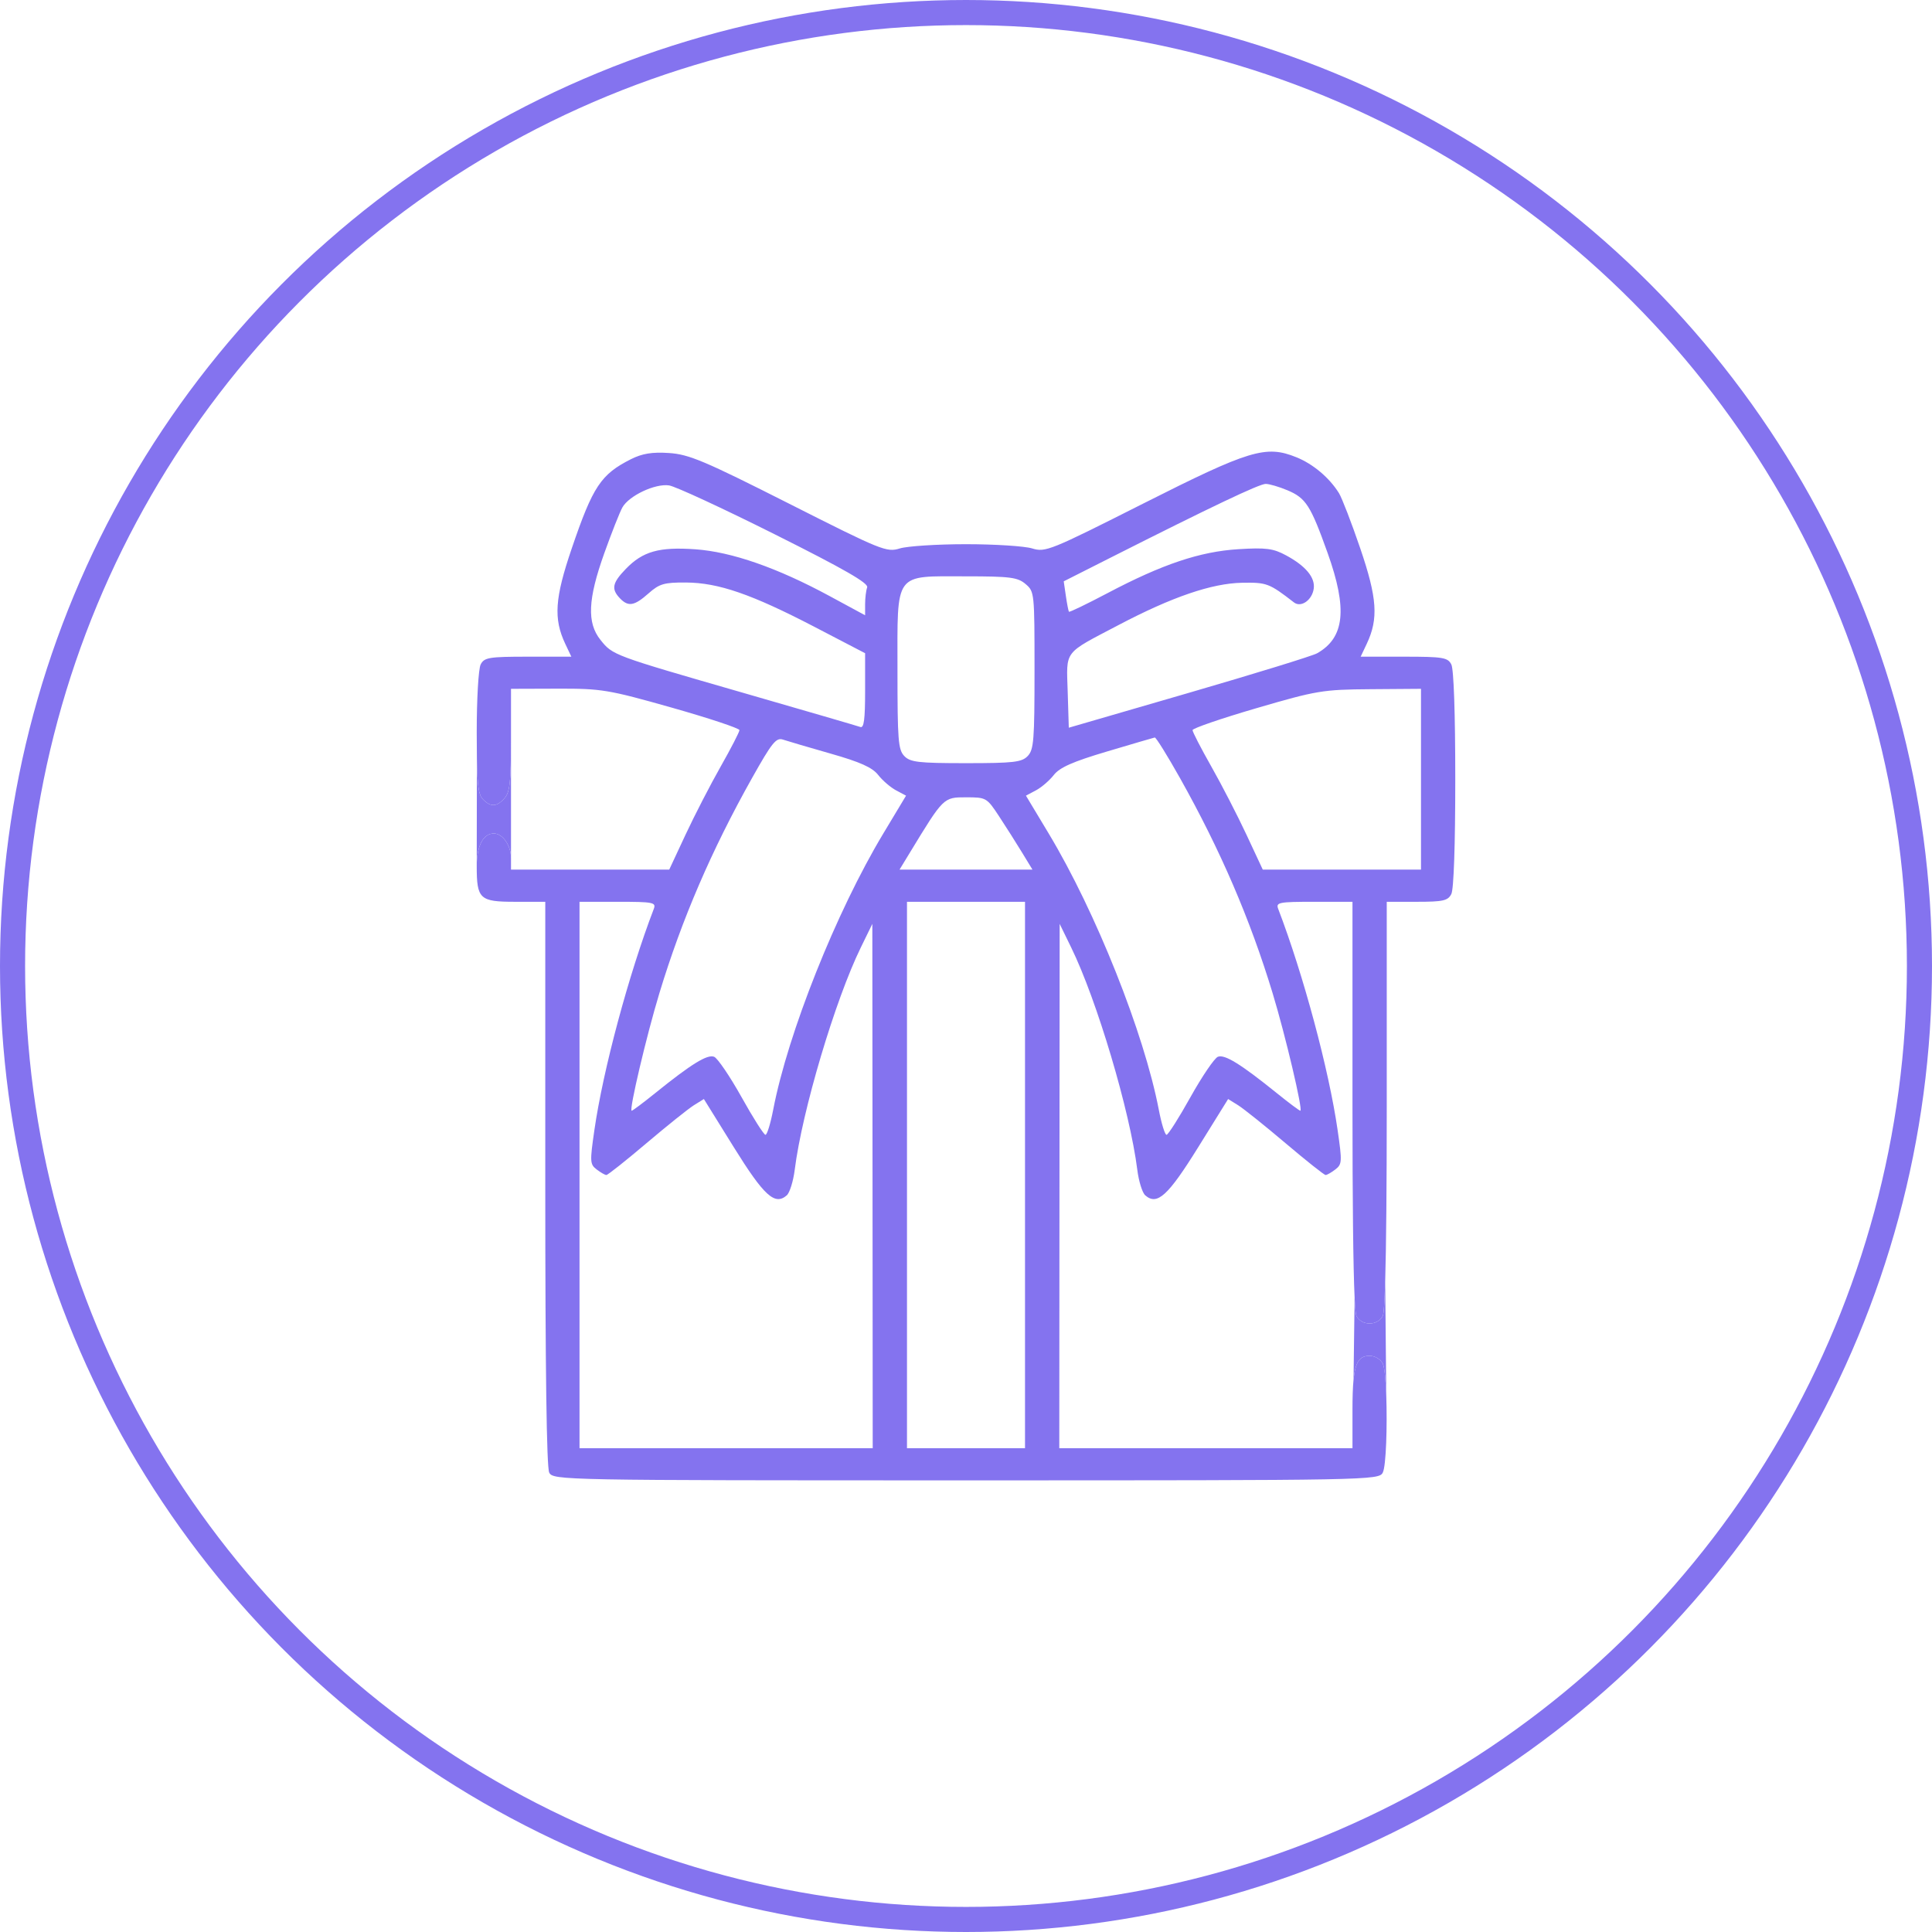
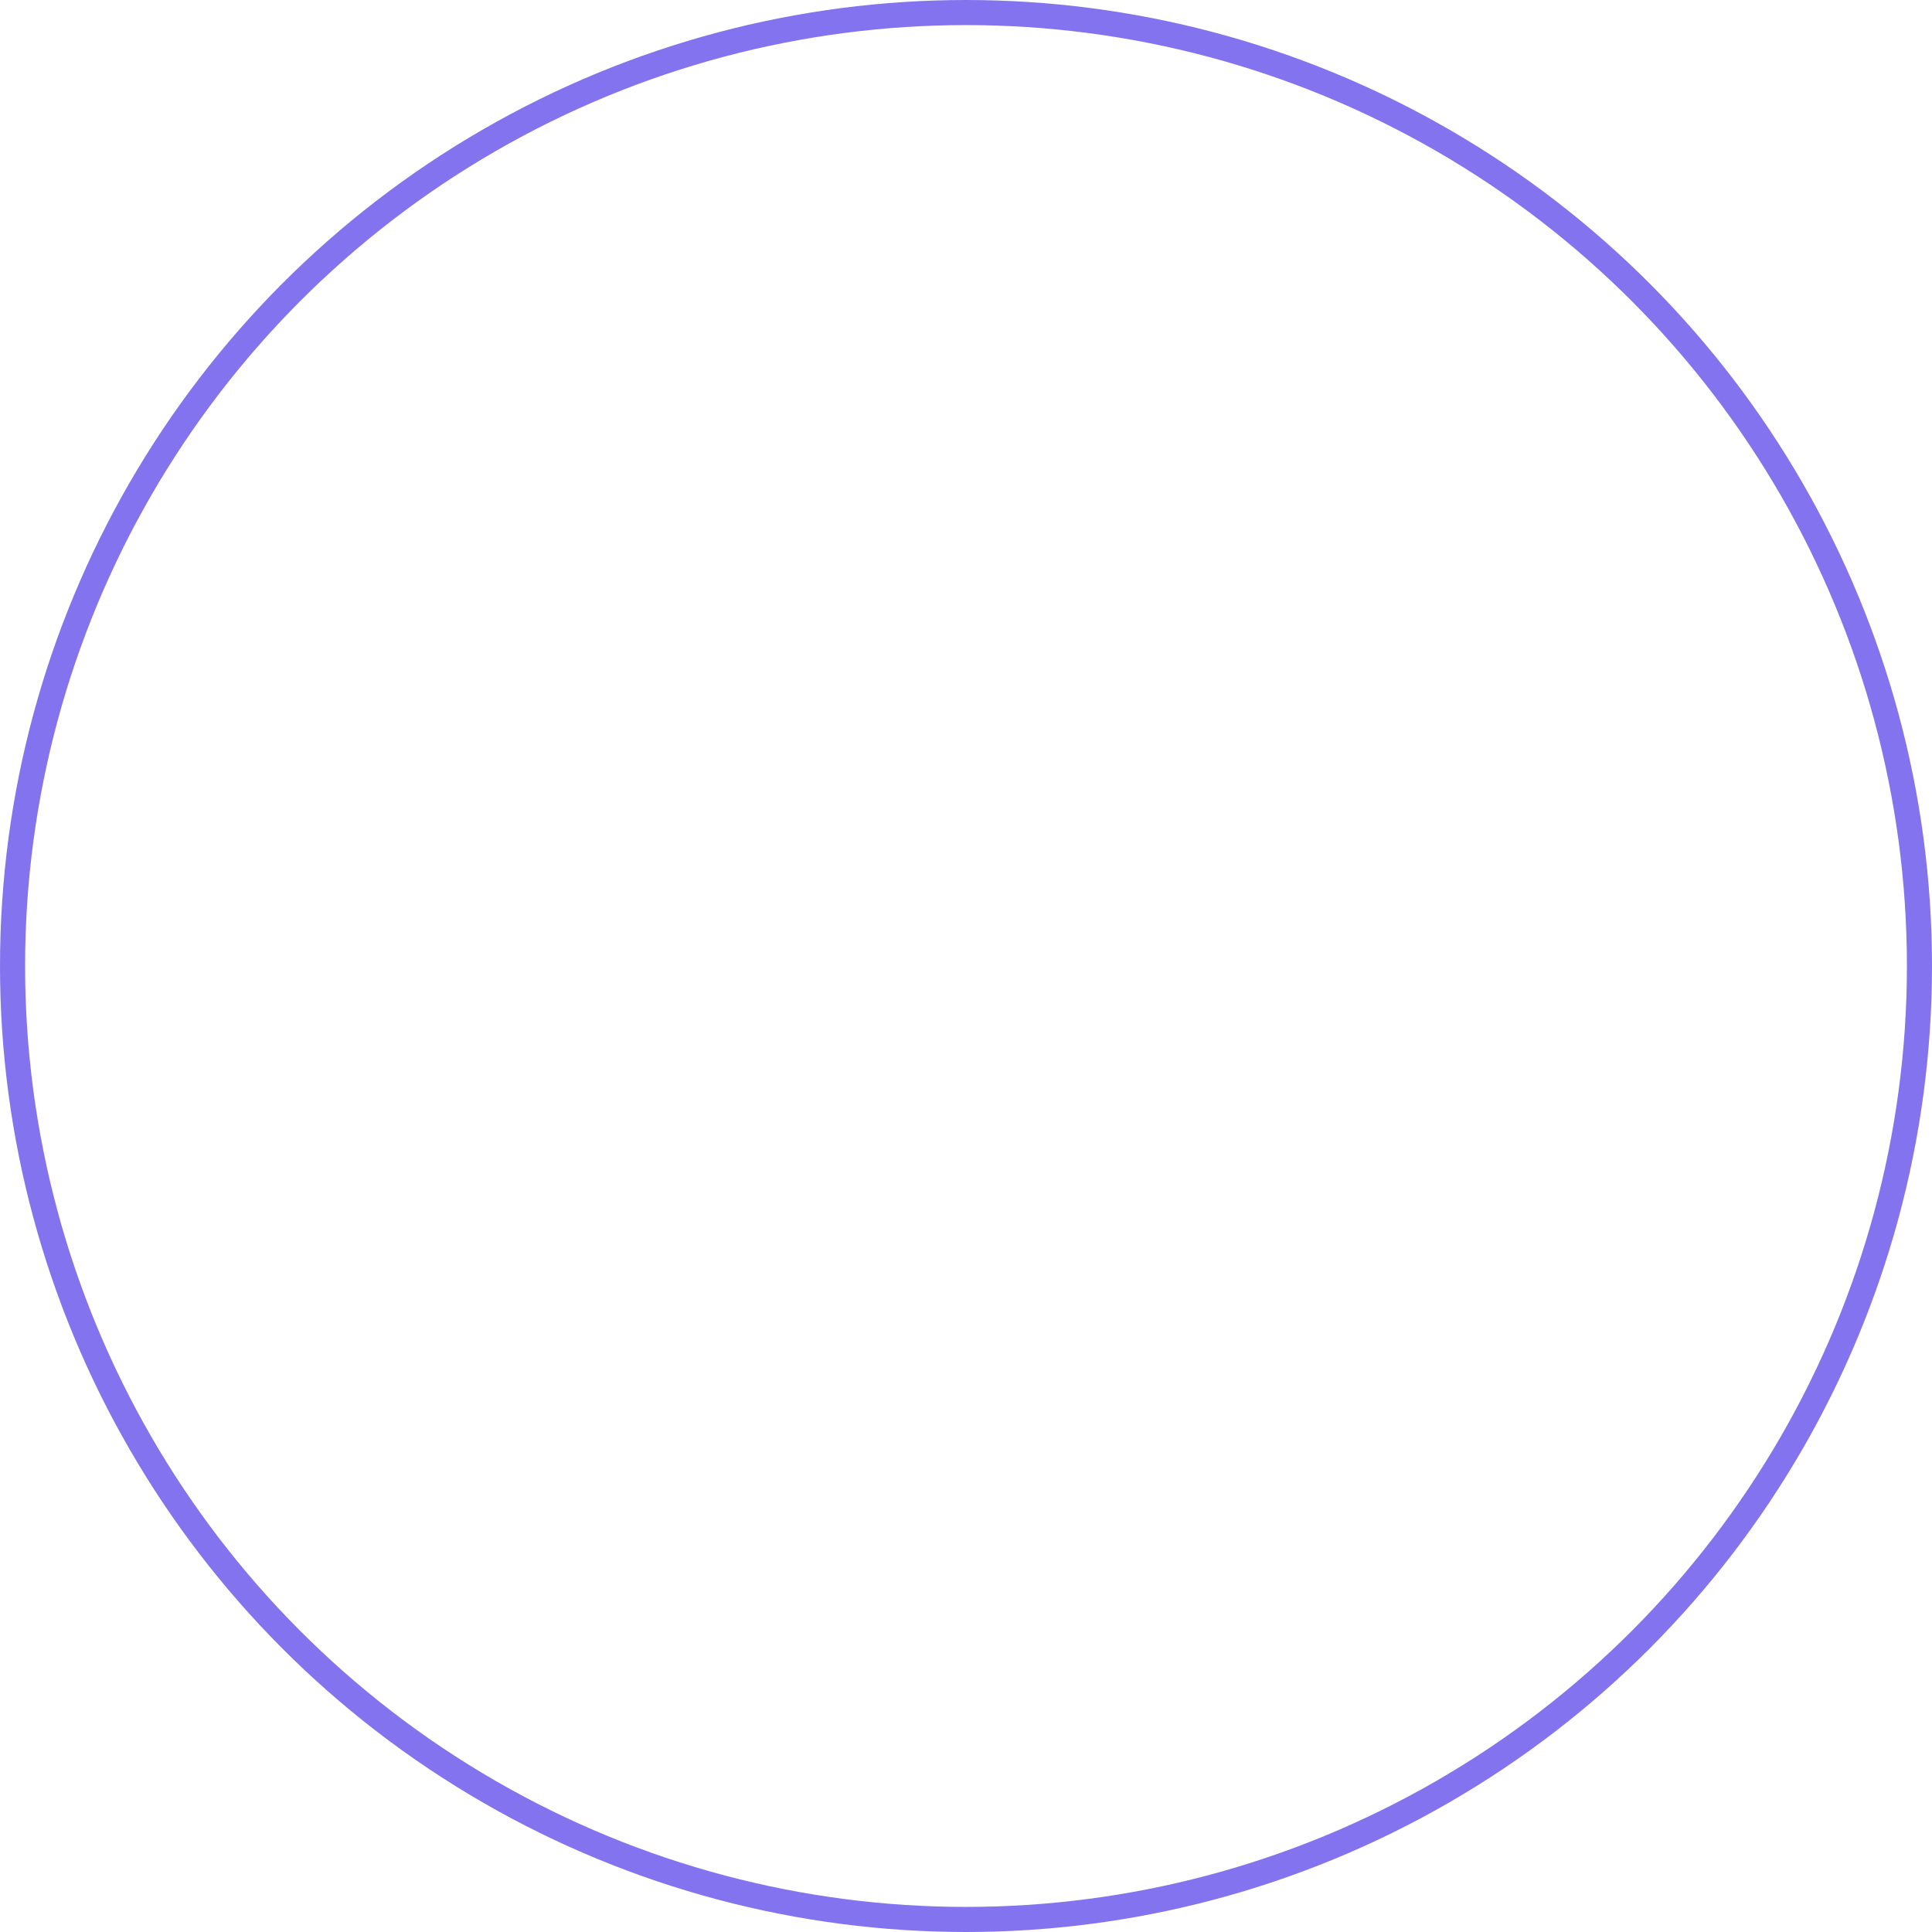
<svg xmlns="http://www.w3.org/2000/svg" width="77" height="77" viewBox="0 0 77 77" fill="none">
  <circle cx="38.5" cy="38.5" r="38" stroke="#8473EF" />
-   <path fill-rule="evenodd" clip-rule="evenodd" d="M25.146 18.301C23.949 18.905 23.629 19.386 22.79 21.849C22.11 23.84 22.055 24.658 22.53 25.663L22.771 26.172H21.042C19.489 26.172 19.298 26.204 19.157 26.482C19.069 26.656 19 27.844 19 29.193C19 29.608 19.002 29.956 19.007 30.25C19.025 31.351 19.084 31.683 19.238 31.846C19.551 32.176 19.807 32.164 20.115 31.804C20.32 31.564 20.366 31.146 20.366 29.482V27.453L22.225 27.447C23.974 27.442 24.242 27.486 26.777 28.204C28.259 28.624 29.471 29.027 29.471 29.099C29.471 29.171 29.136 29.821 28.726 30.544C28.316 31.266 27.686 32.488 27.326 33.258L26.672 34.659H23.519H20.366V34.19C20.366 33.696 20.03 33.218 19.683 33.218C19.261 33.218 19.003 33.707 19 34.509C19 34.513 19 34.517 19 34.521C19 35.831 19.117 35.941 20.523 35.941H21.732V47.161C21.732 54.588 21.785 58.485 21.889 58.69C22.043 58.994 22.387 59 38.5 59C54.613 59 54.958 58.994 55.111 58.69C55.245 58.427 55.291 56.823 55.25 55.632C55.228 55.001 55.182 54.485 55.111 54.346C55.022 54.17 54.795 54.036 54.586 54.036C54.201 54.036 54.019 54.256 53.945 54.991C53.915 55.295 53.903 55.687 53.903 56.187V57.719H48.06H42.218L42.225 47.27L42.233 36.821L42.693 37.764C43.718 39.86 45.033 44.282 45.327 46.621C45.384 47.08 45.527 47.538 45.644 47.64C46.118 48.056 46.549 47.663 47.756 45.72L48.947 43.802L49.346 44.05C49.565 44.187 50.416 44.868 51.237 45.564C52.058 46.26 52.776 46.83 52.832 46.83C52.888 46.83 53.063 46.73 53.22 46.609C53.488 46.402 53.494 46.307 53.312 45.048C52.965 42.639 51.947 38.846 50.942 36.221C50.844 35.965 50.969 35.941 52.369 35.941H53.903V44.038C53.903 47.906 53.932 50.513 53.988 51.709C54.009 52.143 54.032 52.391 54.06 52.445C54.264 52.848 54.907 52.848 55.111 52.445C55.15 52.369 55.182 51.903 55.207 51.068C55.247 49.694 55.269 47.32 55.269 44.038V35.941H56.477C57.517 35.941 57.708 35.897 57.843 35.631C57.94 35.44 58 33.69 58 31.056C58 28.423 57.94 26.673 57.843 26.482C57.702 26.204 57.511 26.172 55.958 26.172H54.229L54.47 25.663C54.945 24.658 54.89 23.84 54.211 21.849C53.865 20.836 53.484 19.848 53.365 19.655C52.987 19.044 52.332 18.491 51.668 18.224C50.45 17.732 49.807 17.927 45.556 20.073C41.857 21.941 41.663 22.02 41.138 21.858C40.836 21.765 39.649 21.689 38.5 21.689C37.351 21.689 36.164 21.765 35.862 21.858C35.337 22.02 35.143 21.942 31.444 20.071C28.066 18.363 27.458 18.107 26.663 18.055C25.99 18.01 25.595 18.075 25.146 18.301ZM30.883 21.298C33.644 22.68 34.622 23.242 34.561 23.409C34.516 23.534 34.479 23.836 34.479 24.079V24.522L33.075 23.762C30.985 22.63 29.161 21.994 27.712 21.892C26.268 21.791 25.62 21.974 24.944 22.672C24.405 23.228 24.354 23.472 24.701 23.839C25.038 24.194 25.278 24.154 25.847 23.65C26.28 23.266 26.469 23.211 27.338 23.216C28.635 23.224 29.957 23.681 32.468 24.987L34.479 26.034V27.539C34.479 28.674 34.432 29.027 34.289 28.974C34.185 28.936 32.085 28.324 29.623 27.614C24.41 26.111 24.421 26.115 23.929 25.499C23.387 24.819 23.429 23.881 24.085 22.046C24.377 21.229 24.701 20.41 24.805 20.224C25.068 19.756 26.111 19.264 26.665 19.346C26.916 19.383 28.814 20.262 30.883 21.298ZM51.311 19.54C52.048 19.851 52.234 20.143 52.912 22.038C53.712 24.275 53.592 25.417 52.491 26.038C52.311 26.14 50.012 26.848 47.381 27.613L42.597 29.003L42.553 27.57C42.502 25.892 42.362 26.076 44.578 24.912C46.711 23.79 48.3 23.247 49.507 23.226C50.489 23.21 50.582 23.245 51.572 24.01C51.853 24.227 52.295 23.919 52.359 23.46C52.422 23.017 52.036 22.553 51.253 22.132C50.744 21.857 50.455 21.82 49.356 21.888C47.827 21.982 46.323 22.487 44.137 23.641C43.314 24.075 42.624 24.408 42.603 24.381C42.582 24.353 42.526 24.069 42.48 23.75L42.395 23.169L44.241 22.236C48.291 20.19 50.191 19.286 50.444 19.286C50.59 19.286 50.98 19.401 51.311 19.54ZM40.873 23.276C41.228 23.578 41.231 23.616 41.231 26.713C41.231 29.505 41.202 29.875 40.961 30.13C40.725 30.378 40.4 30.416 38.5 30.416C36.6 30.416 36.275 30.378 36.039 30.13C35.798 29.875 35.769 29.505 35.769 26.713C35.769 22.748 35.607 22.97 38.5 22.97C40.258 22.97 40.561 23.009 40.873 23.276ZM56.634 31.056V34.659H53.481H50.328L49.674 33.258C49.313 32.488 48.684 31.266 48.274 30.544C47.864 29.821 47.529 29.172 47.529 29.099C47.529 29.028 48.673 28.634 50.071 28.226C52.479 27.522 52.719 27.482 54.623 27.468L56.634 27.453V31.056ZM33.104 30.035C34.288 30.372 34.767 30.588 35.001 30.887C35.173 31.107 35.493 31.383 35.712 31.499L36.111 31.711L35.201 33.225C33.328 36.341 31.403 41.172 30.816 44.227C30.71 44.778 30.572 45.228 30.508 45.228C30.444 45.228 30.014 44.552 29.553 43.724C29.091 42.897 28.6 42.175 28.462 42.118C28.192 42.01 27.553 42.404 26.106 43.572C25.632 43.955 25.213 44.268 25.175 44.268C25.061 44.268 25.769 41.265 26.279 39.586C27.176 36.631 28.358 33.886 29.969 31.015C30.766 29.595 30.934 29.386 31.205 29.477C31.378 29.535 32.232 29.786 33.104 30.035ZM47.032 31.016C48.642 33.886 49.824 36.632 50.721 39.586C51.231 41.265 51.939 44.268 51.825 44.268C51.787 44.268 51.368 43.955 50.894 43.572C49.447 42.404 48.808 42.01 48.538 42.118C48.4 42.175 47.909 42.897 47.447 43.724C46.986 44.552 46.556 45.228 46.492 45.228C46.428 45.228 46.289 44.778 46.184 44.227C45.597 41.172 43.672 36.341 41.799 33.225L40.889 31.711L41.288 31.499C41.507 31.383 41.827 31.108 41.999 30.888C42.234 30.587 42.756 30.356 44.123 29.95C45.12 29.653 45.975 29.403 46.023 29.393C46.071 29.383 46.525 30.114 47.032 31.016ZM39.821 32.538C40.096 32.956 40.507 33.604 40.735 33.979L41.149 34.659H38.5H35.851L36.265 33.979C37.606 31.773 37.602 31.777 38.5 31.777C39.307 31.777 39.328 31.789 39.821 32.538ZM26.058 36.221C25.053 38.846 24.035 42.639 23.688 45.048C23.506 46.307 23.512 46.402 23.78 46.609C23.937 46.73 24.112 46.83 24.168 46.83C24.224 46.83 24.942 46.26 25.763 45.564C26.584 44.868 27.435 44.187 27.654 44.05L28.053 43.802L29.244 45.72C30.451 47.663 30.882 48.056 31.357 47.64C31.473 47.538 31.616 47.08 31.674 46.621C31.967 44.282 33.282 39.86 34.307 37.764L34.767 36.821L34.775 47.27L34.782 57.719H28.94H23.097V46.83V35.941H24.631C26.031 35.941 26.155 35.965 26.058 36.221ZM40.852 46.83V57.719H38.5H36.148V46.83V35.941H38.5H40.852V46.83Z" fill="#8473EF" />
-   <path d="M20.115 31.804C19.807 32.164 19.551 32.176 19.238 31.846C19.084 31.683 19.025 31.351 19.007 30.25L19 34.509C19.003 33.707 19.261 33.218 19.683 33.218C20.03 33.218 20.366 33.696 20.366 34.19V29.482C20.366 31.146 20.32 31.564 20.115 31.804Z" fill="#8473EF" />
-   <path d="M54.586 54.036C54.795 54.036 55.022 54.17 55.111 54.346C55.182 54.485 55.228 55.001 55.25 55.632L55.207 51.068C55.182 51.903 55.15 52.369 55.111 52.445C54.907 52.848 54.264 52.848 54.06 52.445C54.032 52.391 54.009 52.143 53.988 51.709L53.945 54.991C54.019 54.256 54.201 54.036 54.586 54.036Z" fill="#8473EF" />
</svg>